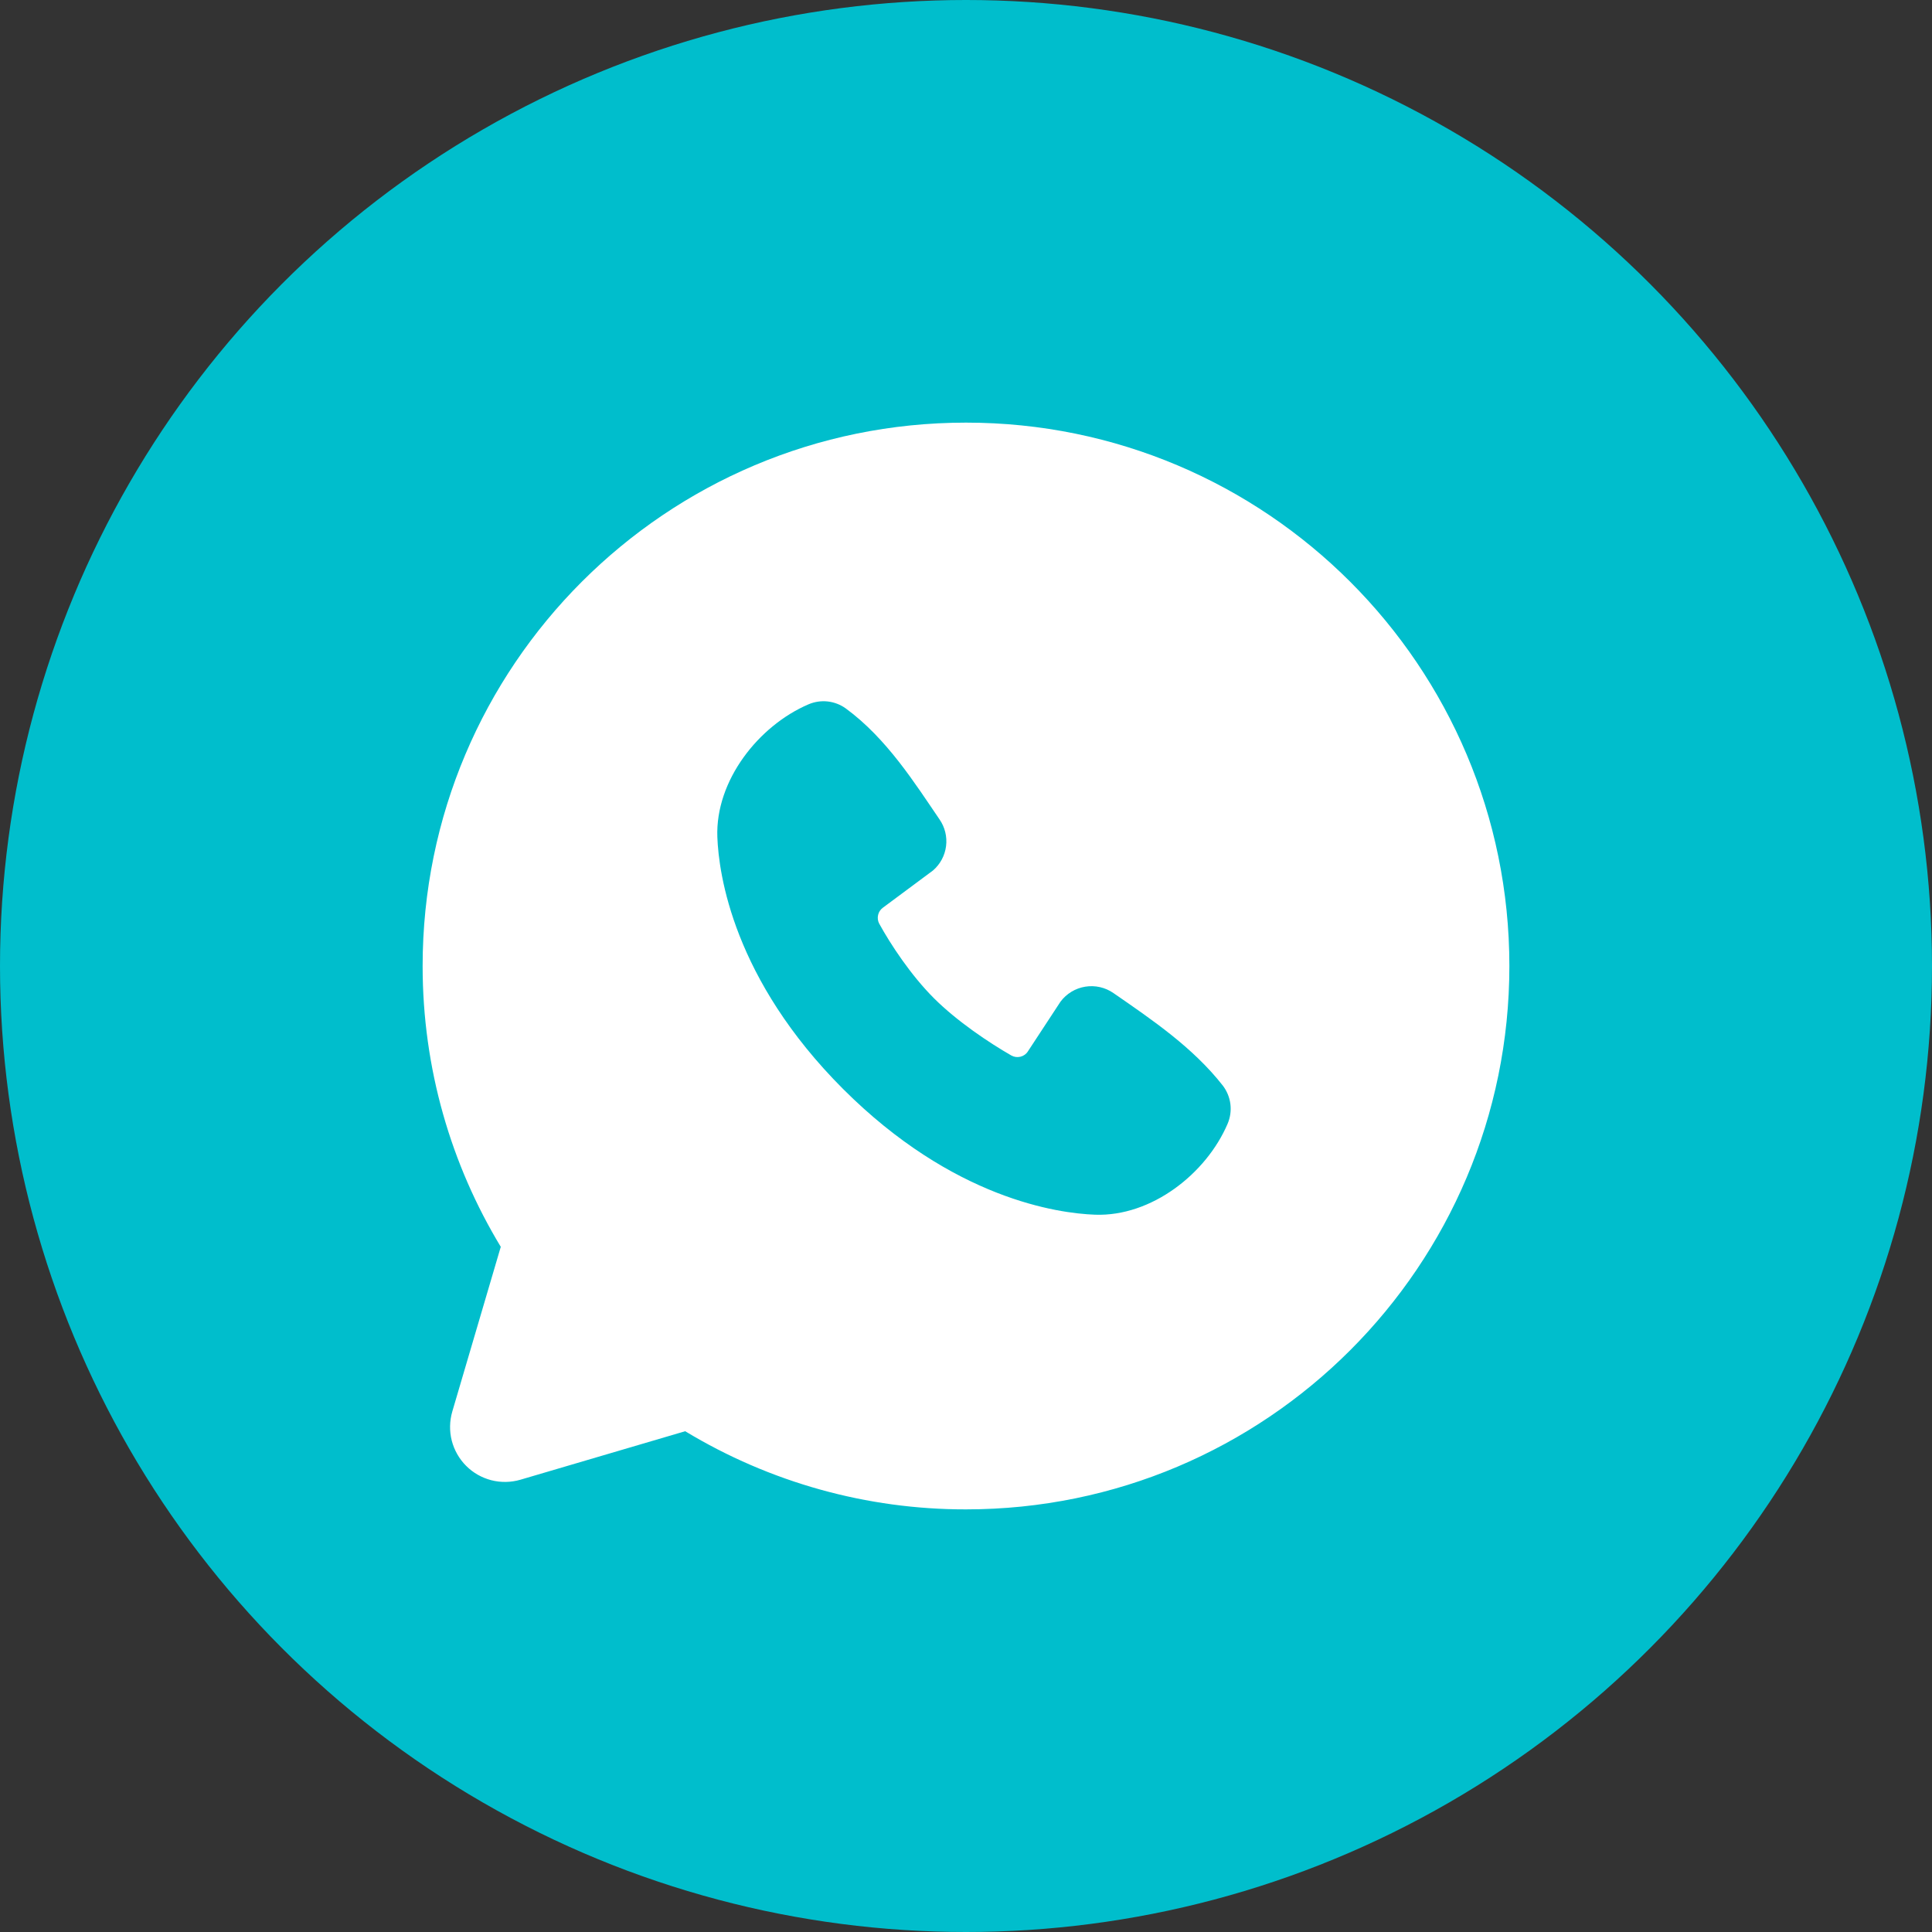
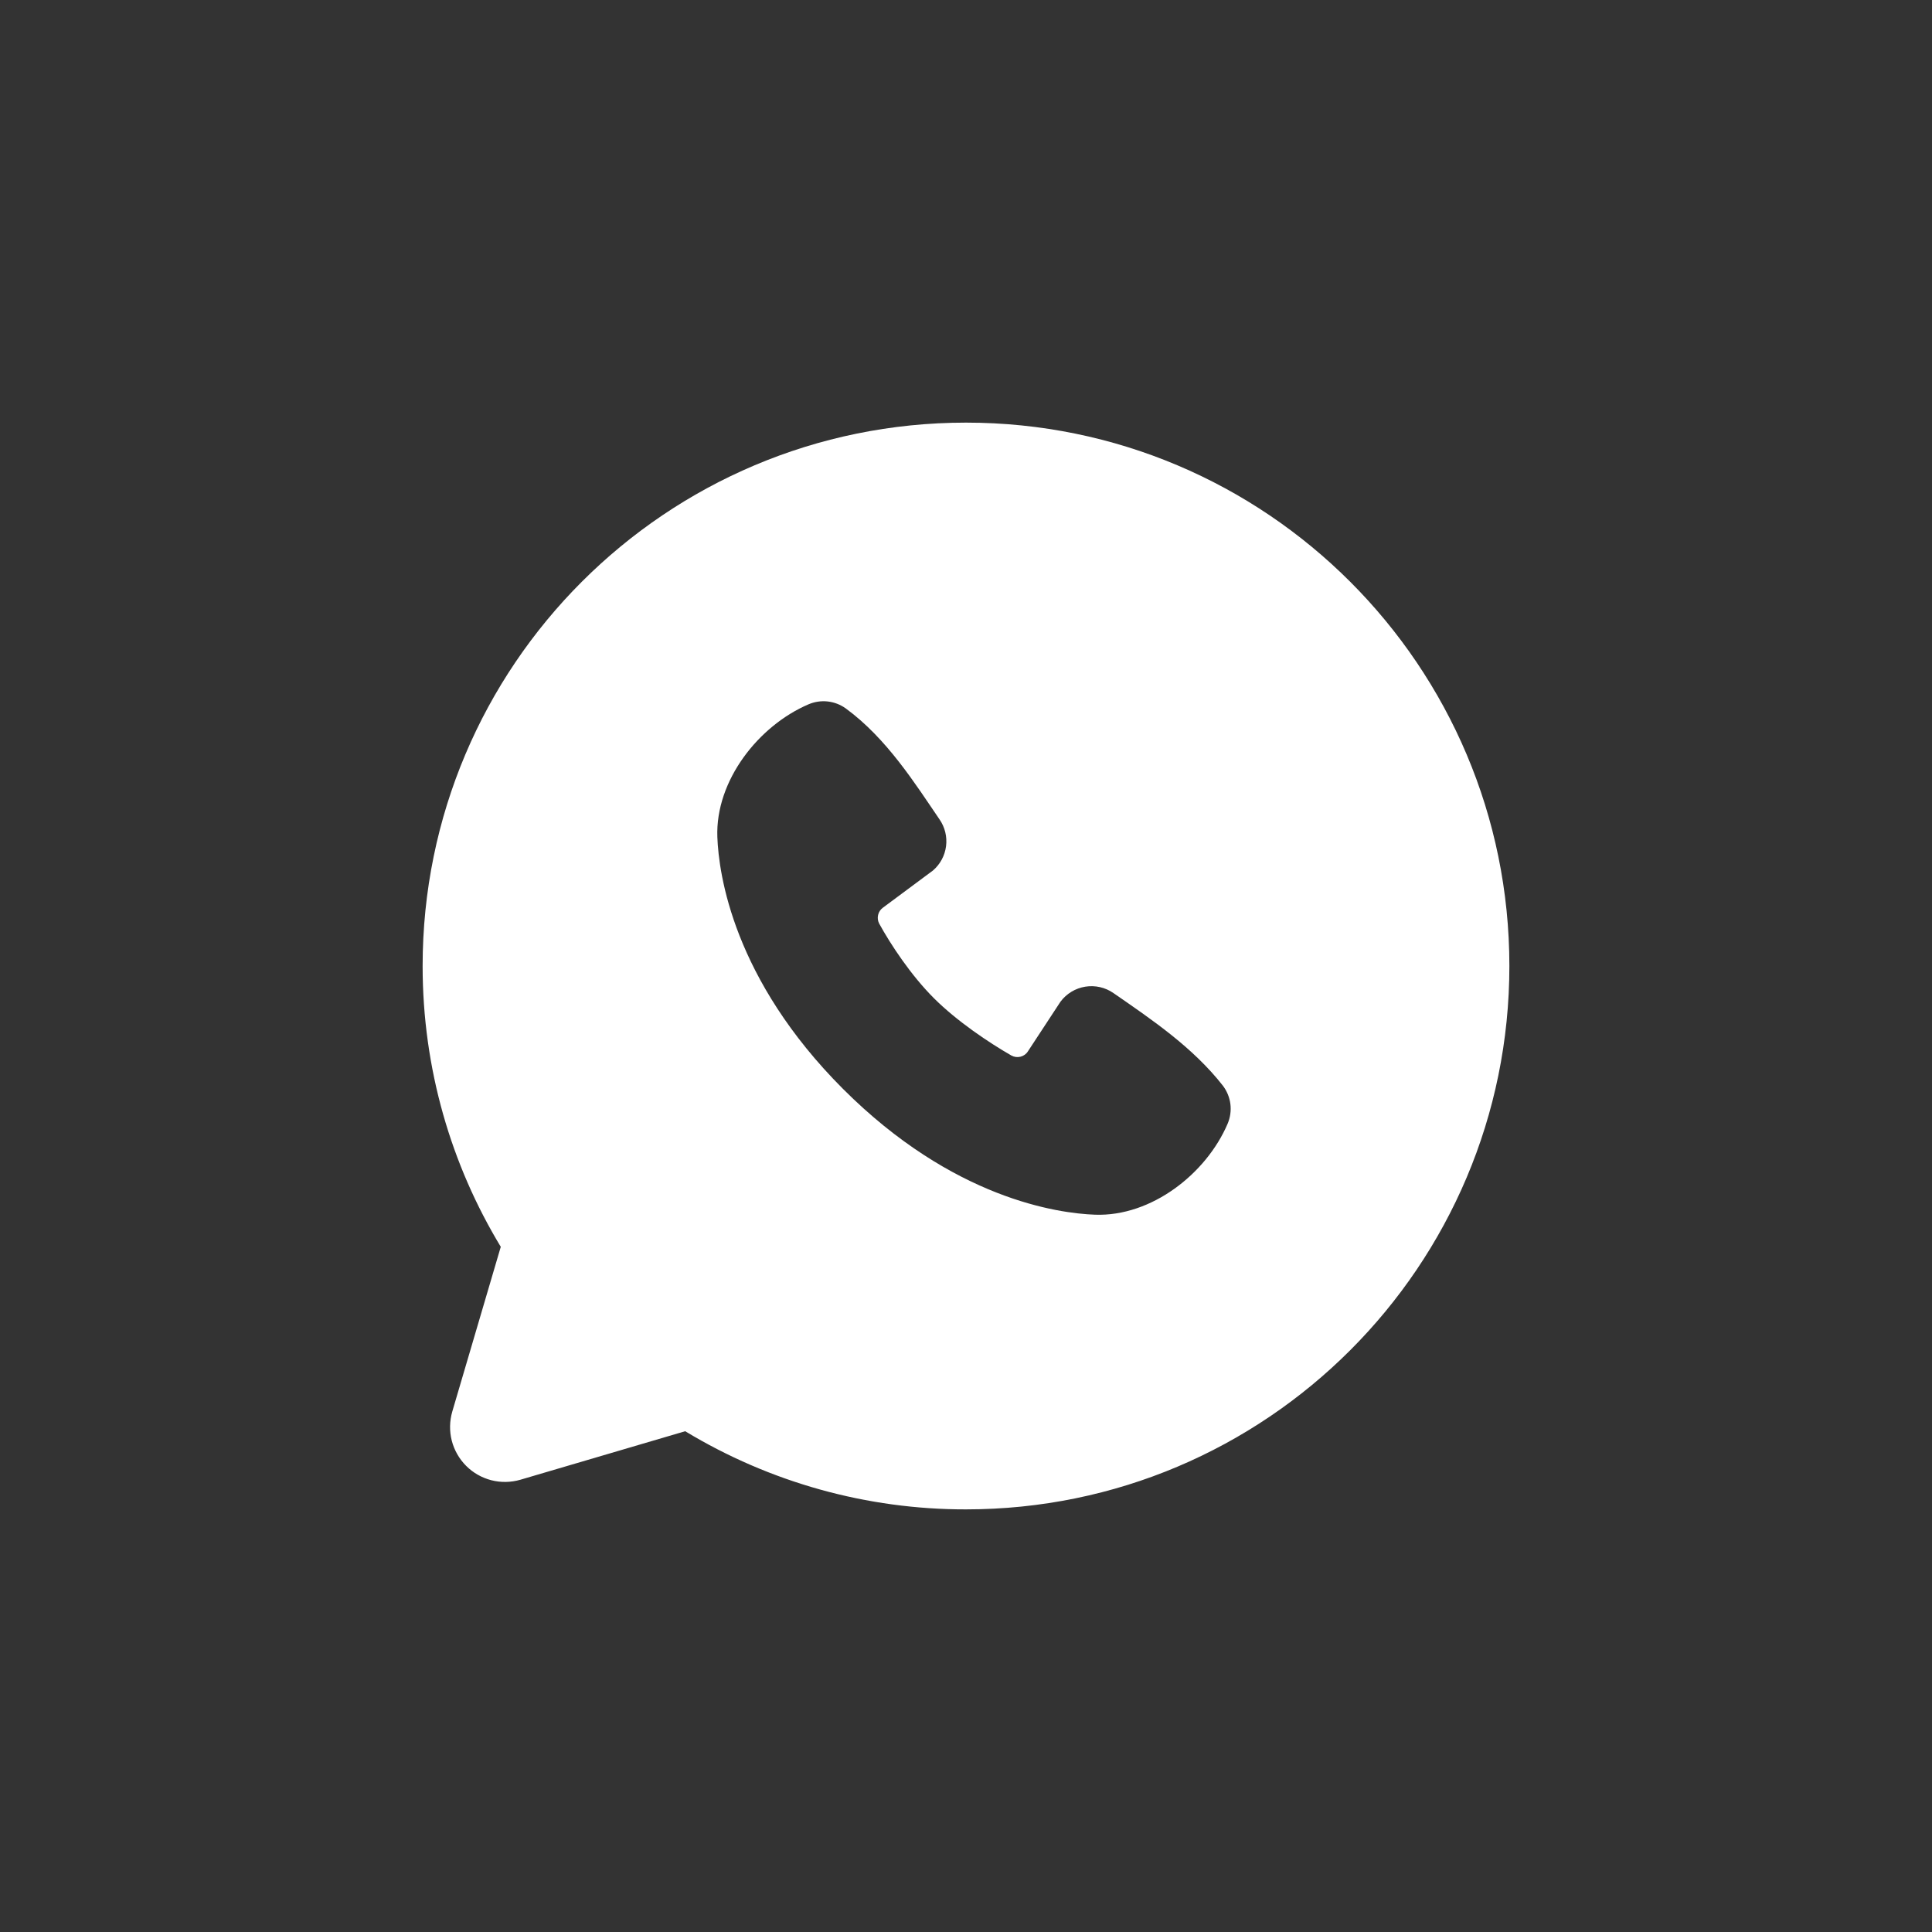
<svg xmlns="http://www.w3.org/2000/svg" width="40" height="40" viewBox="0 0 40 40" fill="none">
  <rect x="0" y="0" width="40" height="40" fill="#333333" stroke="none" />
-   <circle cx="20" cy="20" r="20" fill="#00BECC" />
  <path fill-rule="evenodd" clip-rule="evenodd" d="M20 8.75C13.787 8.75 8.75 13.787 8.75 20C8.75 22.126 9.341 24.117 10.368 25.814L9.364 29.225C9.307 29.421 9.303 29.629 9.353 29.826C9.404 30.024 9.507 30.205 9.651 30.349C9.795 30.494 9.976 30.596 10.174 30.647C10.371 30.697 10.579 30.693 10.775 30.636L14.186 29.632C15.94 30.693 17.951 31.253 20 31.25C26.213 31.25 31.25 26.213 31.25 20C31.25 13.787 26.213 8.75 20 8.75ZM17.455 22.546C19.731 24.821 21.904 25.121 22.671 25.149C23.837 25.192 24.974 24.301 25.416 23.267C25.471 23.138 25.491 22.997 25.474 22.858C25.456 22.719 25.402 22.587 25.317 22.476C24.7 21.689 23.867 21.123 23.052 20.56C22.882 20.442 22.673 20.395 22.469 20.428C22.265 20.461 22.081 20.572 21.957 20.738L21.282 21.767C21.247 21.823 21.192 21.862 21.128 21.878C21.064 21.894 20.997 21.885 20.939 21.853C20.482 21.591 19.814 21.145 19.335 20.666C18.856 20.187 18.437 19.55 18.202 19.121C18.174 19.067 18.166 19.004 18.18 18.944C18.193 18.884 18.228 18.831 18.278 18.794L19.317 18.022C19.466 17.893 19.562 17.715 19.587 17.519C19.612 17.324 19.564 17.127 19.452 16.965C18.948 16.227 18.361 15.289 17.509 14.666C17.399 14.587 17.27 14.538 17.136 14.523C17.001 14.508 16.864 14.529 16.74 14.582C15.705 15.025 14.809 16.162 14.852 17.33C14.88 18.098 15.181 20.27 17.455 22.546Z" fill="white" />
</svg>